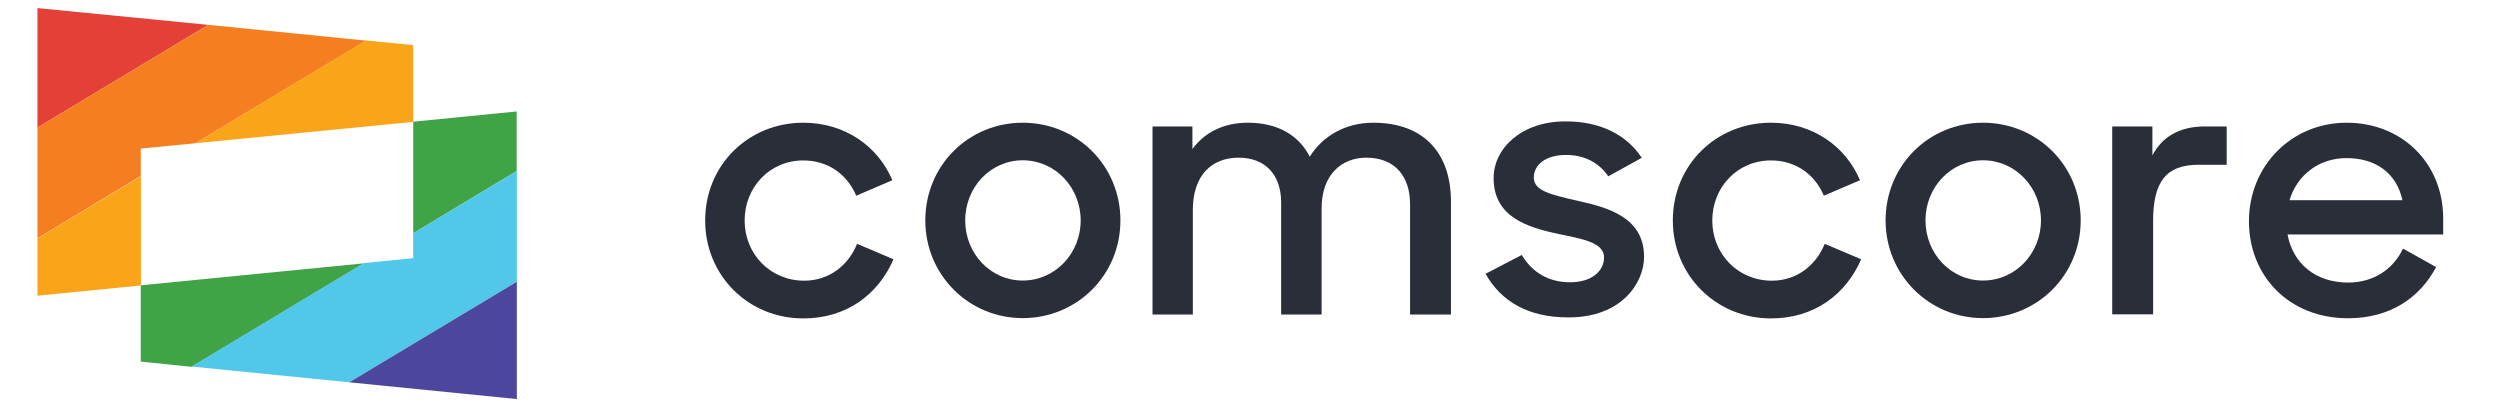
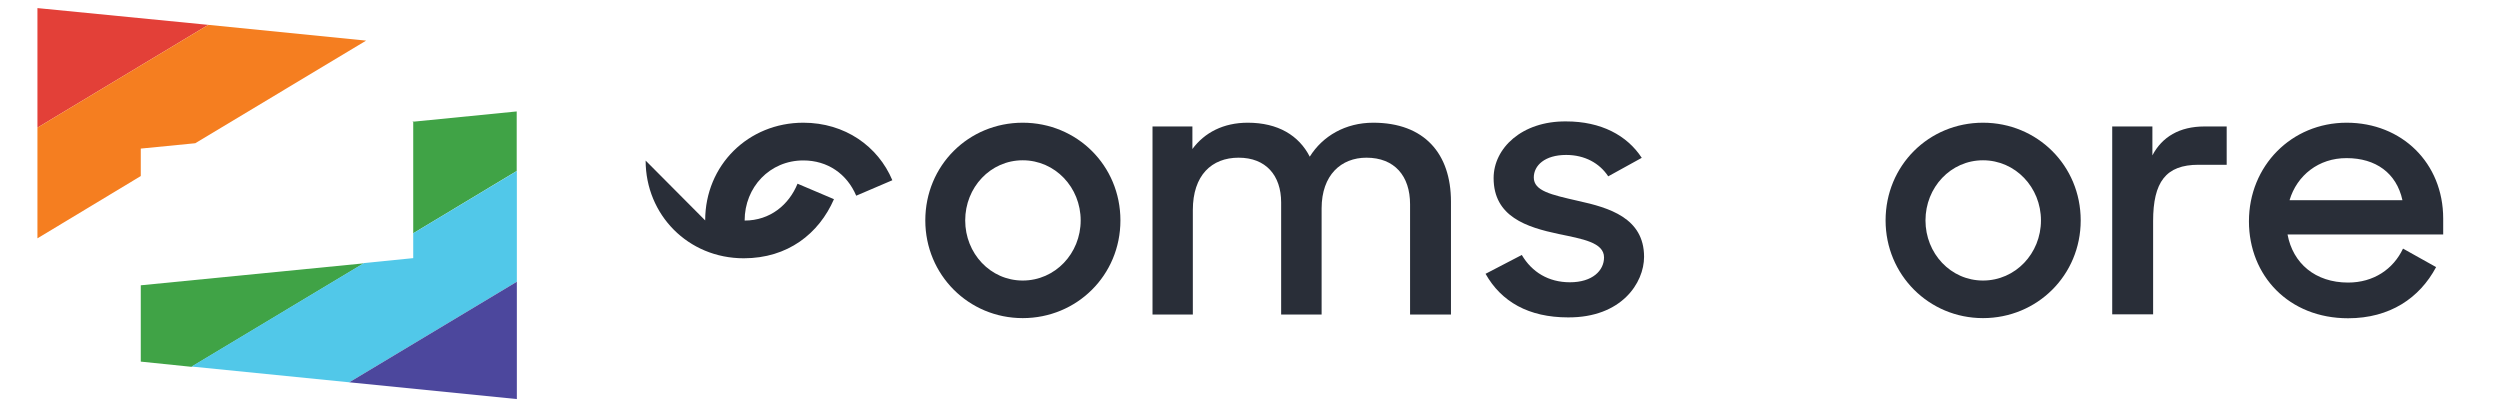
<svg xmlns="http://www.w3.org/2000/svg" id="Layer_1" data-name="Layer 1" viewBox="0 0 172.97 28.17">
  <defs>
    <style>
      .cls-1 {
        fill: #f57e20;
      }

      .cls-1, .cls-2, .cls-3, .cls-4, .cls-5, .cls-6, .cls-7 {
        stroke-width: 0px;
      }

      .cls-2 {
        fill: #51c8e9;
      }

      .cls-3 {
        fill: #e34038;
      }

      .cls-4 {
        fill: #292e38;
      }

      .cls-5 {
        fill: #faa41a;
      }

      .cls-6 {
        fill: #4c479d;
      }

      .cls-7 {
        fill: #40a346;
      }
    </style>
  </defs>
  <polygon class="cls-3" points="2.59 8.83 14.41 1.72 2.59 .56 2.59 8.83" />
  <path class="cls-7" d="M9.73,19.74h.01s-.01,0-.01,0ZM9.74,19.74v5.28l3.51.36,11.92-7.16-15.44,1.52ZM28.53,8.43h.07v-.04l-.07.04ZM28.59,8.43v7.71l7.16-4.31v-4.12l-7.16.71Z" />
  <polygon class="cls-1" points="2.59 8.83 2.59 16.49 9.74 12.18 9.74 10.28 13.51 9.91 25.33 2.81 14.41 1.72 2.59 8.83" />
  <polygon class="cls-2" points="28.59 16.14 28.59 17.86 25.18 18.2 13.25 25.36 24.16 26.45 35.76 19.49 35.76 11.83 28.59 16.14" />
-   <path class="cls-5" d="M9.74,19.74h.01-.01ZM2.59,16.49v3.97l7.16-.71v-7.56l-7.16,4.31ZM13.51,9.91l15.08-1.48h0V3.12l-3.27-.32-11.81,7.11Z" />
  <polygon class="cls-6" points="24.16 26.45 35.76 27.61 35.76 19.49 24.16 26.45" />
  <g>
-     <path class="cls-4" d="M48.79,15.25c0-3.83,2.99-6.76,6.79-6.76,2.88,0,5.17,1.63,6.16,3.98l-2.5,1.07c-.64-1.51-1.98-2.44-3.66-2.44-2.32,0-4.06,1.85-4.06,4.16s1.77,4.16,4.12,4.16c1.77,0,3.07-1.1,3.66-2.55l2.52,1.07c-1.04,2.39-3.2,4.09-6.24,4.09-3.86,0-6.79-3.02-6.79-6.76" />
+     <path class="cls-4" d="M48.79,15.25c0-3.83,2.99-6.76,6.79-6.76,2.88,0,5.17,1.63,6.16,3.98l-2.5,1.07c-.64-1.51-1.98-2.44-3.66-2.44-2.32,0-4.06,1.85-4.06,4.16c1.77,0,3.07-1.1,3.66-2.55l2.52,1.07c-1.04,2.39-3.2,4.09-6.24,4.09-3.86,0-6.79-3.02-6.79-6.76" />
    <path class="cls-4" d="M74.77,15.25c0-2.29-1.77-4.16-4.01-4.16s-3.98,1.88-3.98,4.16,1.74,4.16,3.98,4.16,4.01-1.87,4.01-4.16M64.02,15.25c0-3.8,2.99-6.76,6.74-6.76s6.76,2.96,6.76,6.76-3.02,6.76-6.76,6.76-6.74-2.99-6.74-6.76" />
    <path class="cls-4" d="M79.74,8.75h2.76v1.56c.84-1.14,2.15-1.82,3.83-1.82,2.09,0,3.54.88,4.29,2.35.89-1.43,2.47-2.35,4.39-2.35,3.54,0,5.38,2.14,5.38,5.46v7.81h-2.83v-7.63c0-1.95-1.07-3.22-3.02-3.22-1.74,0-3.1,1.19-3.1,3.51v7.34h-2.8v-7.75c0-1.89-1.07-3.1-2.94-3.1s-3.17,1.22-3.17,3.62v7.23h-2.79v-13.01h-.01Z" />
-     <path class="cls-4" d="M115.74,15.25c0-3.83,2.99-6.76,6.79-6.76,2.88,0,5.17,1.63,6.16,3.98l-2.5,1.07c-.64-1.51-1.98-2.44-3.66-2.44-2.32,0-4.06,1.85-4.06,4.16s1.77,4.16,4.12,4.16c1.77,0,3.07-1.1,3.66-2.55l2.52,1.07c-1.04,2.39-3.2,4.09-6.24,4.09-3.84,0-6.79-3.02-6.79-6.76" />
    <path class="cls-4" d="M141.21,15.25c0-2.29-1.77-4.16-4.01-4.16s-3.98,1.88-3.98,4.16,1.74,4.16,3.98,4.16,4.01-1.87,4.01-4.16M130.46,15.25c0-3.8,2.99-6.76,6.74-6.76s6.76,2.96,6.76,6.76-3.02,6.76-6.76,6.76-6.74-2.99-6.74-6.76" />
    <path class="cls-4" d="M146.13,8.75h2.79v2c.67-1.28,1.88-2,3.6-2h1.54v2.65h-1.95c-2.26,0-3.14,1.19-3.14,3.9v6.45h-2.83v-12.99h0Z" />
    <path class="cls-4" d="M158.41,13.85h7.81c-.41-1.88-1.85-2.91-3.86-2.91-1.93-.01-3.44,1.19-3.95,2.91M155.6,15.31c0-3.83,2.94-6.82,6.76-6.82s6.68,2.79,6.68,6.63v1.1h-10.77c.37,2,1.92,3.33,4.19,3.33,1.77,0,3.13-.93,3.8-2.35l2.29,1.28c-1.14,2.14-3.2,3.54-6.09,3.54-4.1,0-6.86-2.94-6.86-6.71" />
    <path class="cls-4" d="M102.79,18.94l2.5-1.3c.7,1.19,1.85,1.89,3.33,1.89,1.56,0,2.36-.81,2.36-1.72,0-1.04-1.51-1.28-3.14-1.62-2.21-.47-4.5-1.19-4.5-3.87,0-2.06,1.95-3.95,5.02-3.92,2.41,0,4.21.96,5.23,2.52l-2.32,1.28c-.6-.91-1.62-1.48-2.91-1.48-1.48,0-2.24.73-2.24,1.56,0,.93,1.19,1.19,3.07,1.62,2.13.47,4.56,1.17,4.56,3.87,0,1.8-1.56,4.21-5.26,4.19-2.72,0-4.62-1.08-5.71-3.02" />
  </g>
</svg>